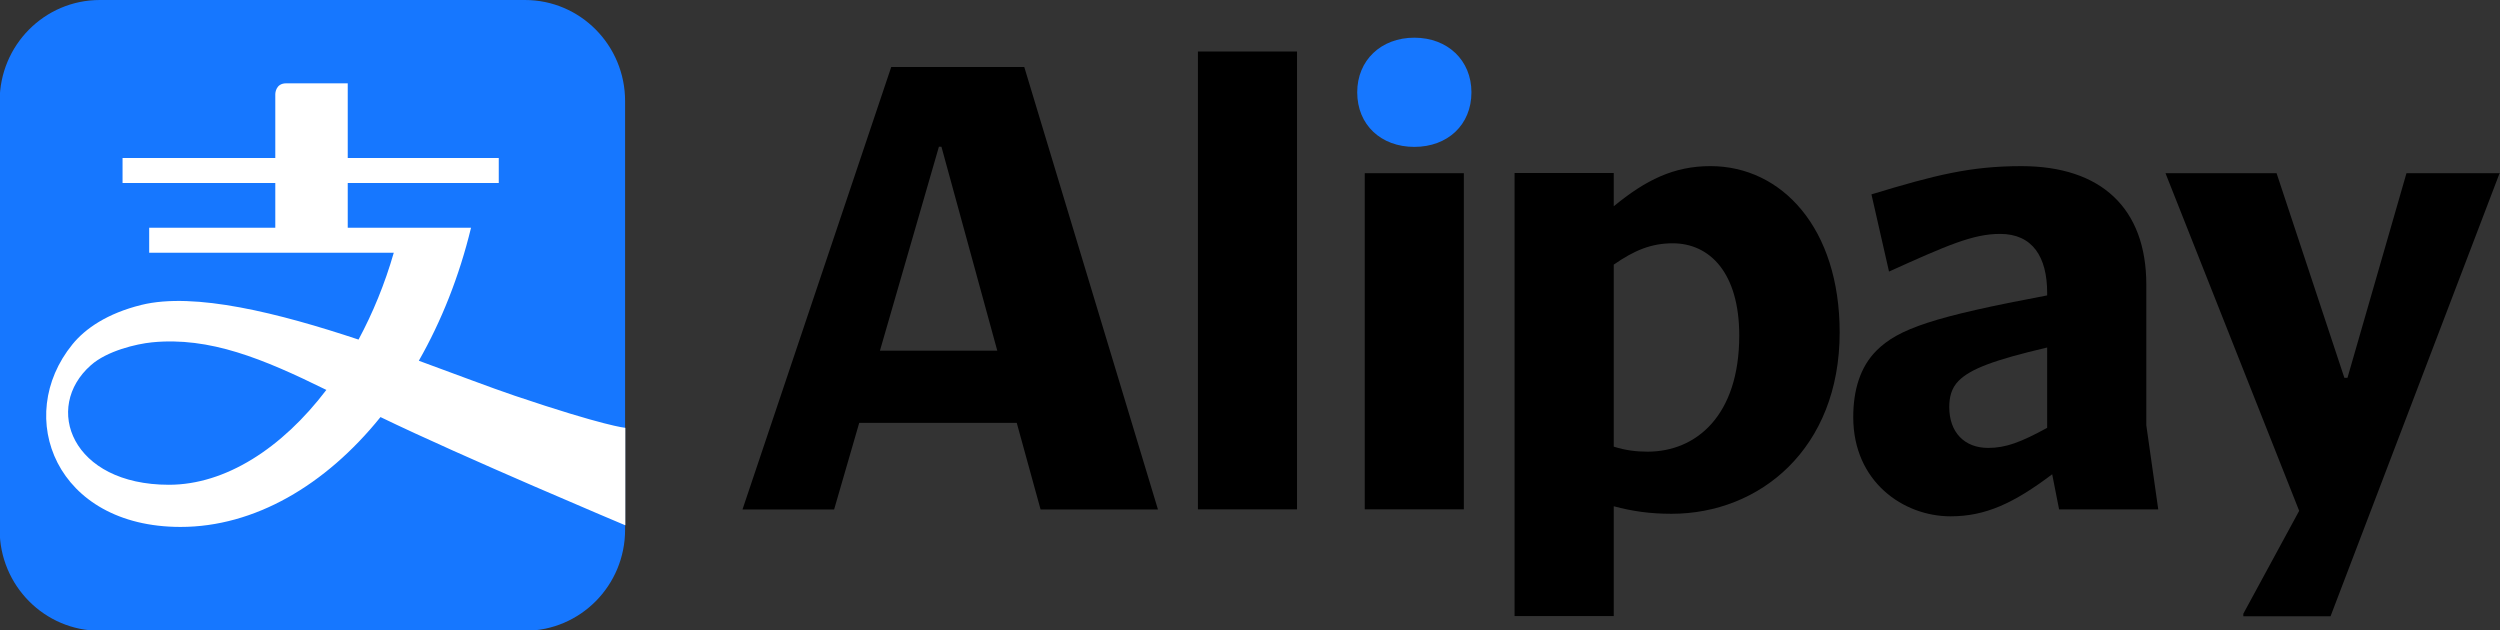
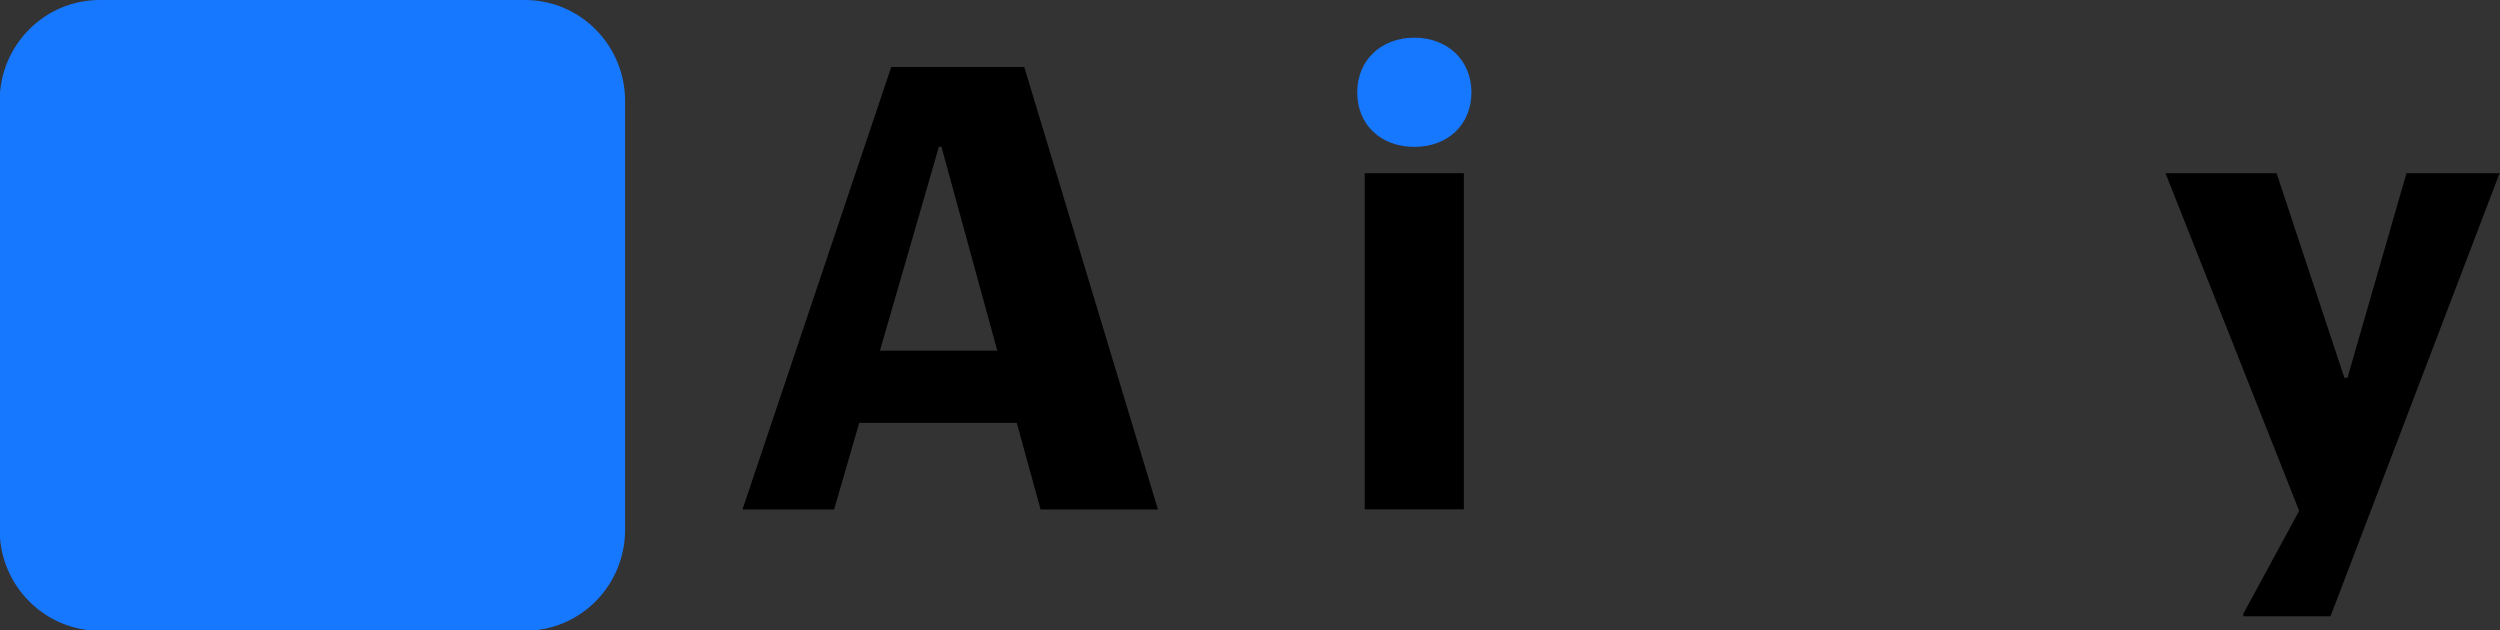
<svg xmlns="http://www.w3.org/2000/svg" id="svg4458" version="1.1" viewBox="0 0 149.37 37.66">
  <rect x="0" y="0" width="149.37" height="37.66" fill="#333333" stroke="none" />
  <defs id="defs4452" />
  <g transform="translate(13.452,-84.644)" id="layer1">
    <g transform="matrix(0.353,0,0,-0.353,17.912,84.644)" id="g3989">
      <path id="path3991" style="fill:#1677ff;fill-opacity:1;fill-rule:nonzero;stroke:none" d="m 0,0 h -71.95 c -9.37,0 -16.958,-7.655 -16.958,-17.104 v -72.559 c 0,-9.443 7.588,-17.101 16.958,-17.101 H 0 c 9.368,0 16.952,7.658 16.952,17.101 v 72.559 C 16.952,-7.655 9.368,0 0,0" />
    </g>
    <g transform="matrix(0.353,0,0,-0.353,-3.361,113.608)" id="g3993">
-       <path id="path3995" style="fill:#ffffff;fill-opacity:1;fill-rule:nonzero;stroke:none" d="m 0,0 c -16.469,0 -21.338,13.083 -13.199,20.241 2.716,2.419 7.679,3.6 10.325,3.865 9.783,0.975 18.839,-2.789 29.526,-8.05 C 19.14,6.173 9.572,0 0,0 m 58.554,15.064 c -4.236,1.431 -9.92,3.619 -16.251,5.929 3.802,6.666 6.839,14.257 8.835,22.507 H 30.271 v 7.58 h 25.562 v 4.231 H 30.271 V 67.947 H 19.839 c -1.83,0 -1.83,-1.822 -1.83,-1.822 V 55.311 H -7.844 V 51.08 H 18.009 V 43.5 H -3.336 V 39.27 H 38.062 C 36.547,34.006 34.513,29.064 32.099,24.574 18.666,29.044 4.332,32.667 -4.673,30.437 -10.432,29.006 -14.141,26.452 -16.32,23.776 -26.321,11.504 -19.148,-7.136 1.973,-7.136 c 12.488,0 24.518,7.022 33.842,18.594 C 49.722,4.716 77.256,-6.86 77.256,-6.86 V 9.638 c 0,0 -3.458,0.278 -18.702,5.426" />
-     </g>
+       </g>
    <g transform="matrix(0.353,0,0,-0.353,67.639,90.158)" id="g3997">
      <path id="path3999" style="fill:#1677ff;fill-opacity:1;fill-rule:nonzero;stroke:none" d="m 0,0 c 0,-5.523 4.036,-9.241 9.666,-9.241 5.63,0 9.666,3.718 9.666,9.241 0,5.417 -4.036,9.242 -9.666,9.242 C 4.036,9.242 0,5.417 0,0" />
    </g>
-     <path id="path4001" style="fill:#000000;fill-opacity:1;fill-rule:nonzero;stroke:none;stroke-width:0.353" d="m 58.121,115.077 h 5.921 V 87.722 h -5.921 z" />
    <g transform="matrix(0.353,0,0,-0.353,39.122,105.597)" id="g4003">
      <path id="path4005" style="fill:#000000;fill-opacity:1;fill-rule:nonzero;stroke:none" d="M 0,0 9.984,34.522 H 10.41 L 19.864,0 Z M 24.432,48.012 H 1.912 l -25.175,-74.887 h 15.509 l 4.249,14.659 h 26.662 l 4.035,-14.659 h 19.865 z" />
    </g>
    <path id="path4007" style="fill:#000000;fill-opacity:1;fill-rule:nonzero;stroke:none;stroke-width:0.353" d="m 68.089,115.077 h 5.921 V 94.992 h -5.921 z" />
    <g transform="matrix(0.353,0,0,-0.353,135.88,95.029)" id="g4009">
      <path id="path4011" style="fill:#000000;fill-opacity:1;fill-rule:nonzero;stroke:none" d="m 0,0 0.105,0.106 h -15.827 l -9.984,-34.628 h -0.531 L -37.709,0.106 h -18.803 l 22.627,-57.148 -9.454,-17.42 v -0.425 h 14.765 z" />
    </g>
    <g transform="matrix(0.353,0,0,-0.353,84.99,111.63)" id="g4013">
-       <path id="path4015" style="fill:#000000;fill-opacity:1;fill-rule:nonzero;stroke:none" d="m 0,0 c -1.911,0 -3.718,0.212 -5.735,0.85 v 30.804 c 3.505,2.443 6.373,3.612 9.984,3.612 6.268,0 11.26,-4.993 11.26,-15.615 C 15.509,6.055 8.18,0 0,0 m 10.623,48.331 c -6.161,0 -10.941,-2.337 -16.358,-6.798 v 5.63 H -22.52 V -27.83 h 16.785 v 18.589 c 3.186,-0.85 6.16,-1.275 9.772,-1.275 14.977,0 28.468,11.047 28.468,30.698 0,17.633 -9.774,28.149 -21.882,28.149" />
-     </g>
+       </g>
    <g transform="matrix(0.353,0,0,-0.353,108.862,110.206)" id="g4017">
-       <path id="path4019" style="fill:#000000;fill-opacity:1;fill-rule:nonzero;stroke:none" d="m 0,0 c -4.461,-2.443 -7.012,-3.399 -9.984,-3.399 -4.037,0 -6.586,2.655 -6.586,6.904 0,1.594 0.318,3.187 1.592,4.461 2.019,2.019 5.95,3.506 14.978,5.63 z m 16.783,0.425 v 23.793 c 0,12.96 -7.647,20.076 -21.137,20.076 -8.605,0 -14.553,-1.486 -25.388,-4.779 l 2.973,-13.066 c 9.879,4.462 14.235,6.374 18.803,6.374 5.524,0 7.966,-3.93 7.966,-9.985 v -0.425 c -19.227,-3.612 -25.175,-5.63 -28.893,-9.348 -2.761,-2.762 -3.929,-6.692 -3.929,-11.259 0,-10.941 8.498,-16.784 16.465,-16.784 5.948,0 10.727,2.231 17.208,7.118 l 1.168,-5.949 h 16.783 z" />
-     </g>
+       </g>
  </g>
</svg>